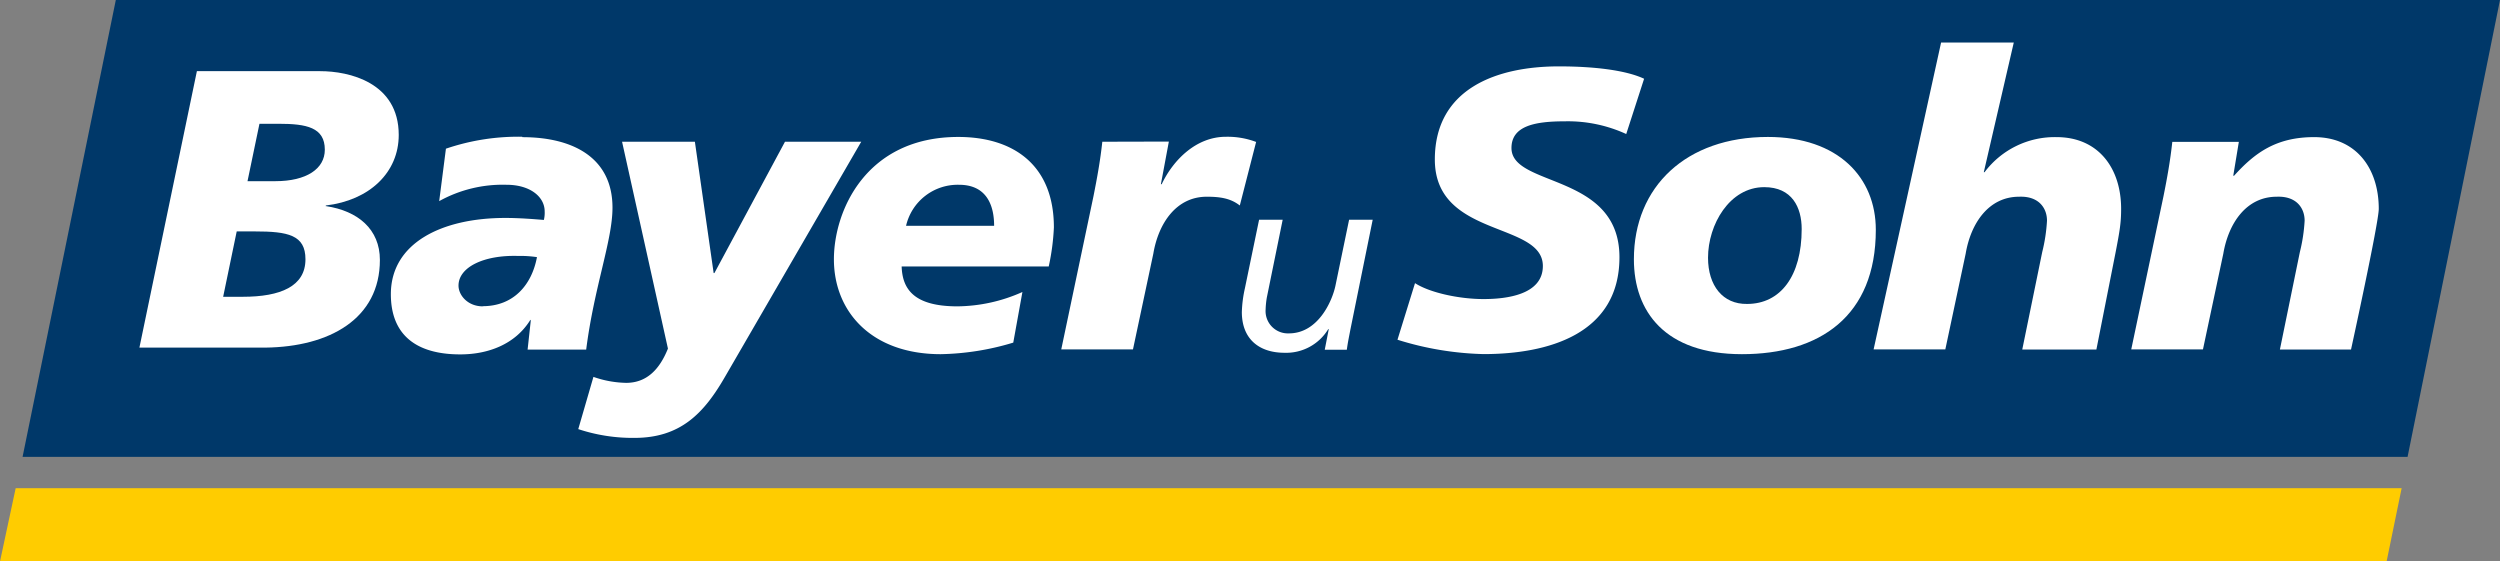
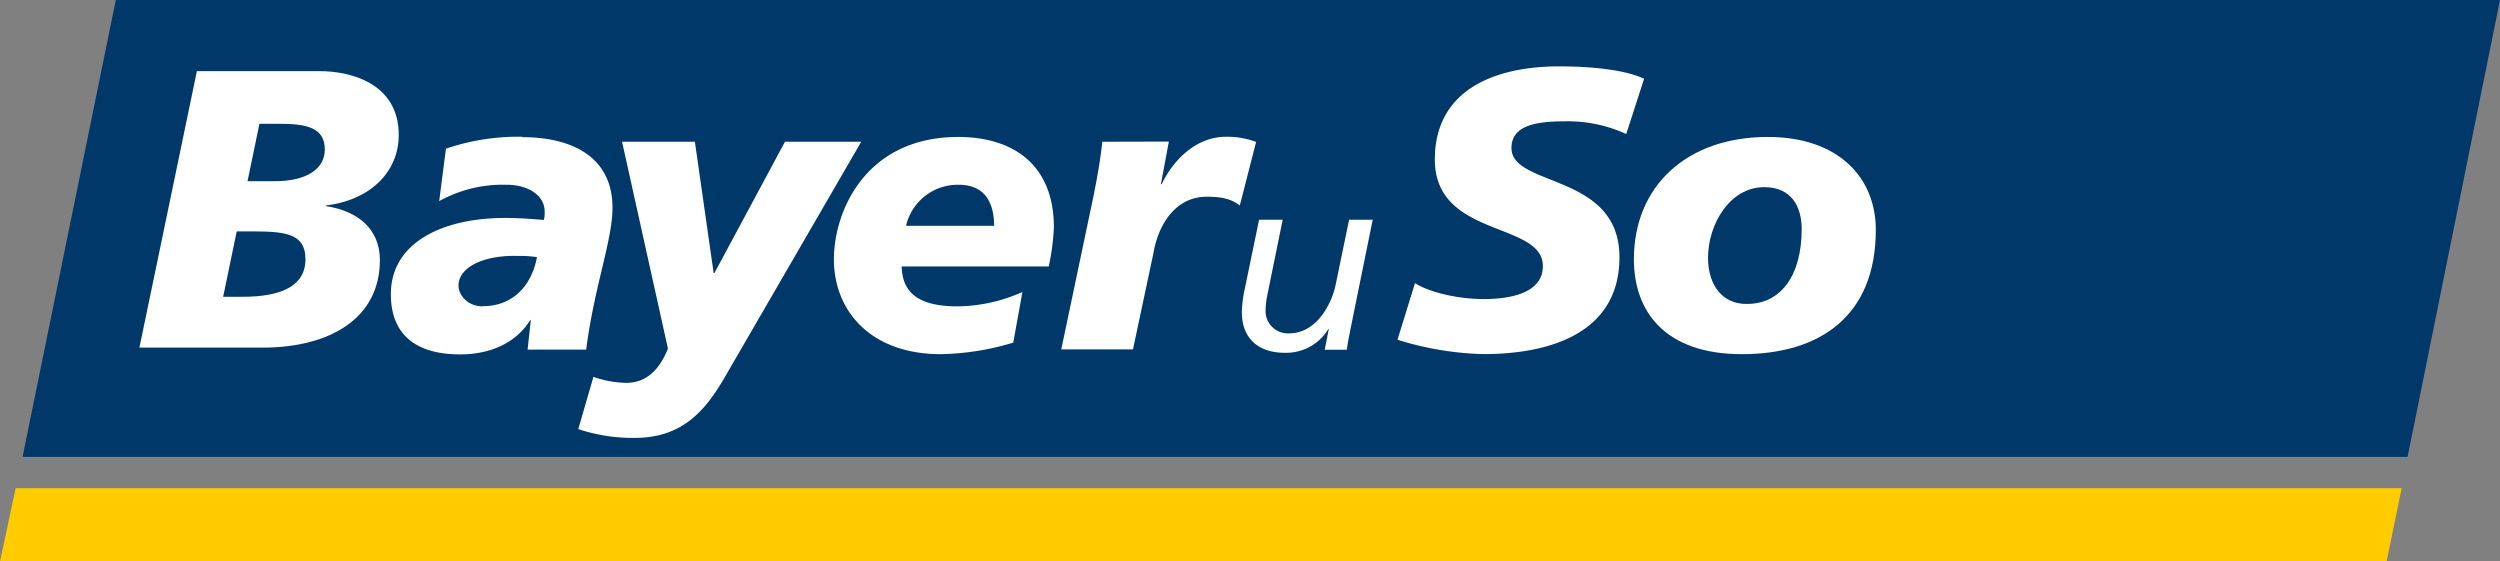
<svg xmlns="http://www.w3.org/2000/svg" id="Ebene_1" data-name="Ebene 1" viewBox="0 0 590.17 132.54">
  <rect x="0" y="0" width="590.17" height="132.54" fill="#808080" stroke="none" />
  <defs>
    <style>.cls-1{fill:#003869;}.cls-2{fill:#fff;}.cls-3{fill:#fc0;}</style>
  </defs>
  <polygon class="cls-1" points="27.34 0 590.17 0 568.35 107.85 5.33 107.85 27.34 0" />
  <path class="cls-2" d="M381.54,257.4c-.47,4.42-1.23,8.56-2.07,12.79l-7.62,36.23h16.93l4.8-22.58c1.22-7.25,5.46-13.46,12.61-13.46,3.2,0,5.64.38,7.81,2.07l3.85-15a19.06,19.06,0,0,0-7.15-1.22c-7,0-12.42,5.46-15.14,11.19h-.19l1.88-10.06Z" transform="translate(-121.32 -223.94)" />
  <path class="cls-2" d="M324.63,257.4h-18l-16.66,31h-.18l-4.43-31H268.17L279,306.23c-2,5-5.08,8.09-9.87,8.09a24.53,24.53,0,0,1-7.72-1.41l-3.58,12.33a40.79,40.79,0,0,0,13.27,2.07c10.82,0,16.37-5.74,21.36-14.4Z" transform="translate(-121.32 -223.94)" />
-   <path class="cls-2" d="M624.44,306.42h16.93l4.8-22.58c1.23-7.25,5.46-13.46,12.61-13.46,4.7-.19,6.59,2.73,6.59,5.65a39.46,39.46,0,0,1-1.13,7.43l-4.71,23h16.79s6.55-29.92,6.55-33.22c0-9.59-5.37-16.93-15.25-16.93-8.93,0-14,3.67-18.91,9.12h-.19l1.32-8H634.13c-.47,4.42-1.22,8.56-2.07,12.79Z" transform="translate(-121.32 -223.94)" />
-   <path class="cls-2" d="M563.62,306.42h16.93l4.8-22.58c1.22-7.25,5.46-13.46,12.61-13.46,4.7-.19,6.59,2.73,6.59,5.65a39.46,39.46,0,0,1-1.13,7.43l-4.71,23h17.5l4.52-22.87c1-5.17,1.32-7.05,1.32-10.35,0-9.59-5.37-16.93-15.24-16.93a20.72,20.72,0,0,0-17,8.28h-.18l7.08-30.61H579.55Z" transform="translate(-121.32 -223.94)" />
  <path class="cls-2" d="M533.75,295.69c-5.74.09-9.22-4.33-9.22-10.91,0-7.81,5.08-16.66,13.27-16.66,6.58,0,8.84,4.8,8.84,9.88,0,11.11-5,17.69-12.89,17.69m4.89-39.42c-19.19,0-31.61,11.66-31.61,28.88,0,12.33,7.34,22.4,25.5,22.4,18.35,0,31.61-8.94,31.61-29.36,0-12.33-8.84-21.92-25.5-21.92" transform="translate(-121.32 -223.94)" />
  <path class="cls-2" d="M509.44,242.53c-4.42-2.07-12.05-2.92-20.14-2.92-14.39,0-29.26,5.08-29.26,22,0,18.54,25.5,14.59,25.5,25.12,0,6.78-8.56,7.81-14,7.81-5.74,0-12.7-1.5-16.18-3.76l-4.14,13.36a73.35,73.35,0,0,0,20.32,3.39c15.24,0,32.08-4.71,32.08-22.87,0-19.95-25.49-16.46-25.49-25.78,0-5.27,5.64-6.3,12.6-6.3a33,33,0,0,1,14.49,3Z" transform="translate(-121.32 -223.94)" />
  <path class="cls-2" d="M445.37,275.81H439.8l-3.2,15.46c-.77,3.79-4.15,11.37-11,11.37a5.27,5.27,0,0,1-5.51-5.6,20.81,20.81,0,0,1,.29-2.88l3.74-18.35h-5.57L415.2,292a29.2,29.2,0,0,0-.72,5.6c0,6.49,4.21,9.62,10.08,9.62a11.61,11.61,0,0,0,10.32-5.59H435l-.95,4.87h5.21c.24-1.81.6-3.43.83-4.69Z" transform="translate(-121.32 -223.94)" />
  <path class="cls-2" d="M335.21,277.25a12.51,12.51,0,0,1,12.51-9.69c6.21,0,8.28,4.42,8.28,9.69Zm34.9.38c0-14.87-9.69-21.36-22.58-21.36-21.83,0-29.35,17.5-29.35,28.88,0,12.33,8.84,22.4,25.21,22.4a62.63,62.63,0,0,0,17.13-2.73l2.16-11.95a38.32,38.32,0,0,1-15.34,3.39c-10.35,0-13-4.14-13.17-9.41h34.72a54.16,54.16,0,0,0,1.22-9.22" transform="translate(-121.32 -223.94)" />
  <path class="cls-2" d="M235.3,296.26c-3.58,0-5.74-2.64-5.74-4.9,0-4.32,5.93-7.24,14-7a26.7,26.7,0,0,1,4.52.28c-1.23,6.59-5.56,11.58-12.8,11.58m9.31-40a53,53,0,0,0-18,2.82L225,271.42a30.84,30.84,0,0,1,15.9-3.86c5.55,0,9,2.82,9,6.3a7,7,0,0,1-.19,2c-2.35-.19-5.73-.47-9.12-.47-15,0-27,5.93-27,18,0,9.5,5.84,14.21,16.38,14.21,6.58,0,12.89-2.36,16.46-8v-.19l.19.19-.75,6.87h13.83c1.88-14.78,6.21-25.78,6.21-33.5,0-12-9.6-16.65-21.27-16.65" transform="translate(-121.32 -223.94)" />
  <path class="cls-2" d="M186.33,266.71h-6.58l2.82-13.55h4.52c6.58,0,10.91.85,10.91,6.12,0,4.51-4.33,7.43-11.67,7.43M178.71,294H174l3.2-15.43h4.23c7.9,0,12,.84,12,6.58,0,6.4-5.92,8.85-14.77,8.85m19.57-21.36v-.19c10.35-1.22,17.22-7.81,17.22-16.65,0-12.42-11.76-15.06-18.53-15.06H167.8L154.23,306H184c15.06-.19,27-6.77,27-20.7,0-7.24-5.18-11.57-12.71-12.7" transform="translate(-121.32 -223.94)" />
  <polygon class="cls-3" points="3.7 115.25 566.95 115.25 563.4 132.54 0 132.54 3.7 115.25" />
</svg>